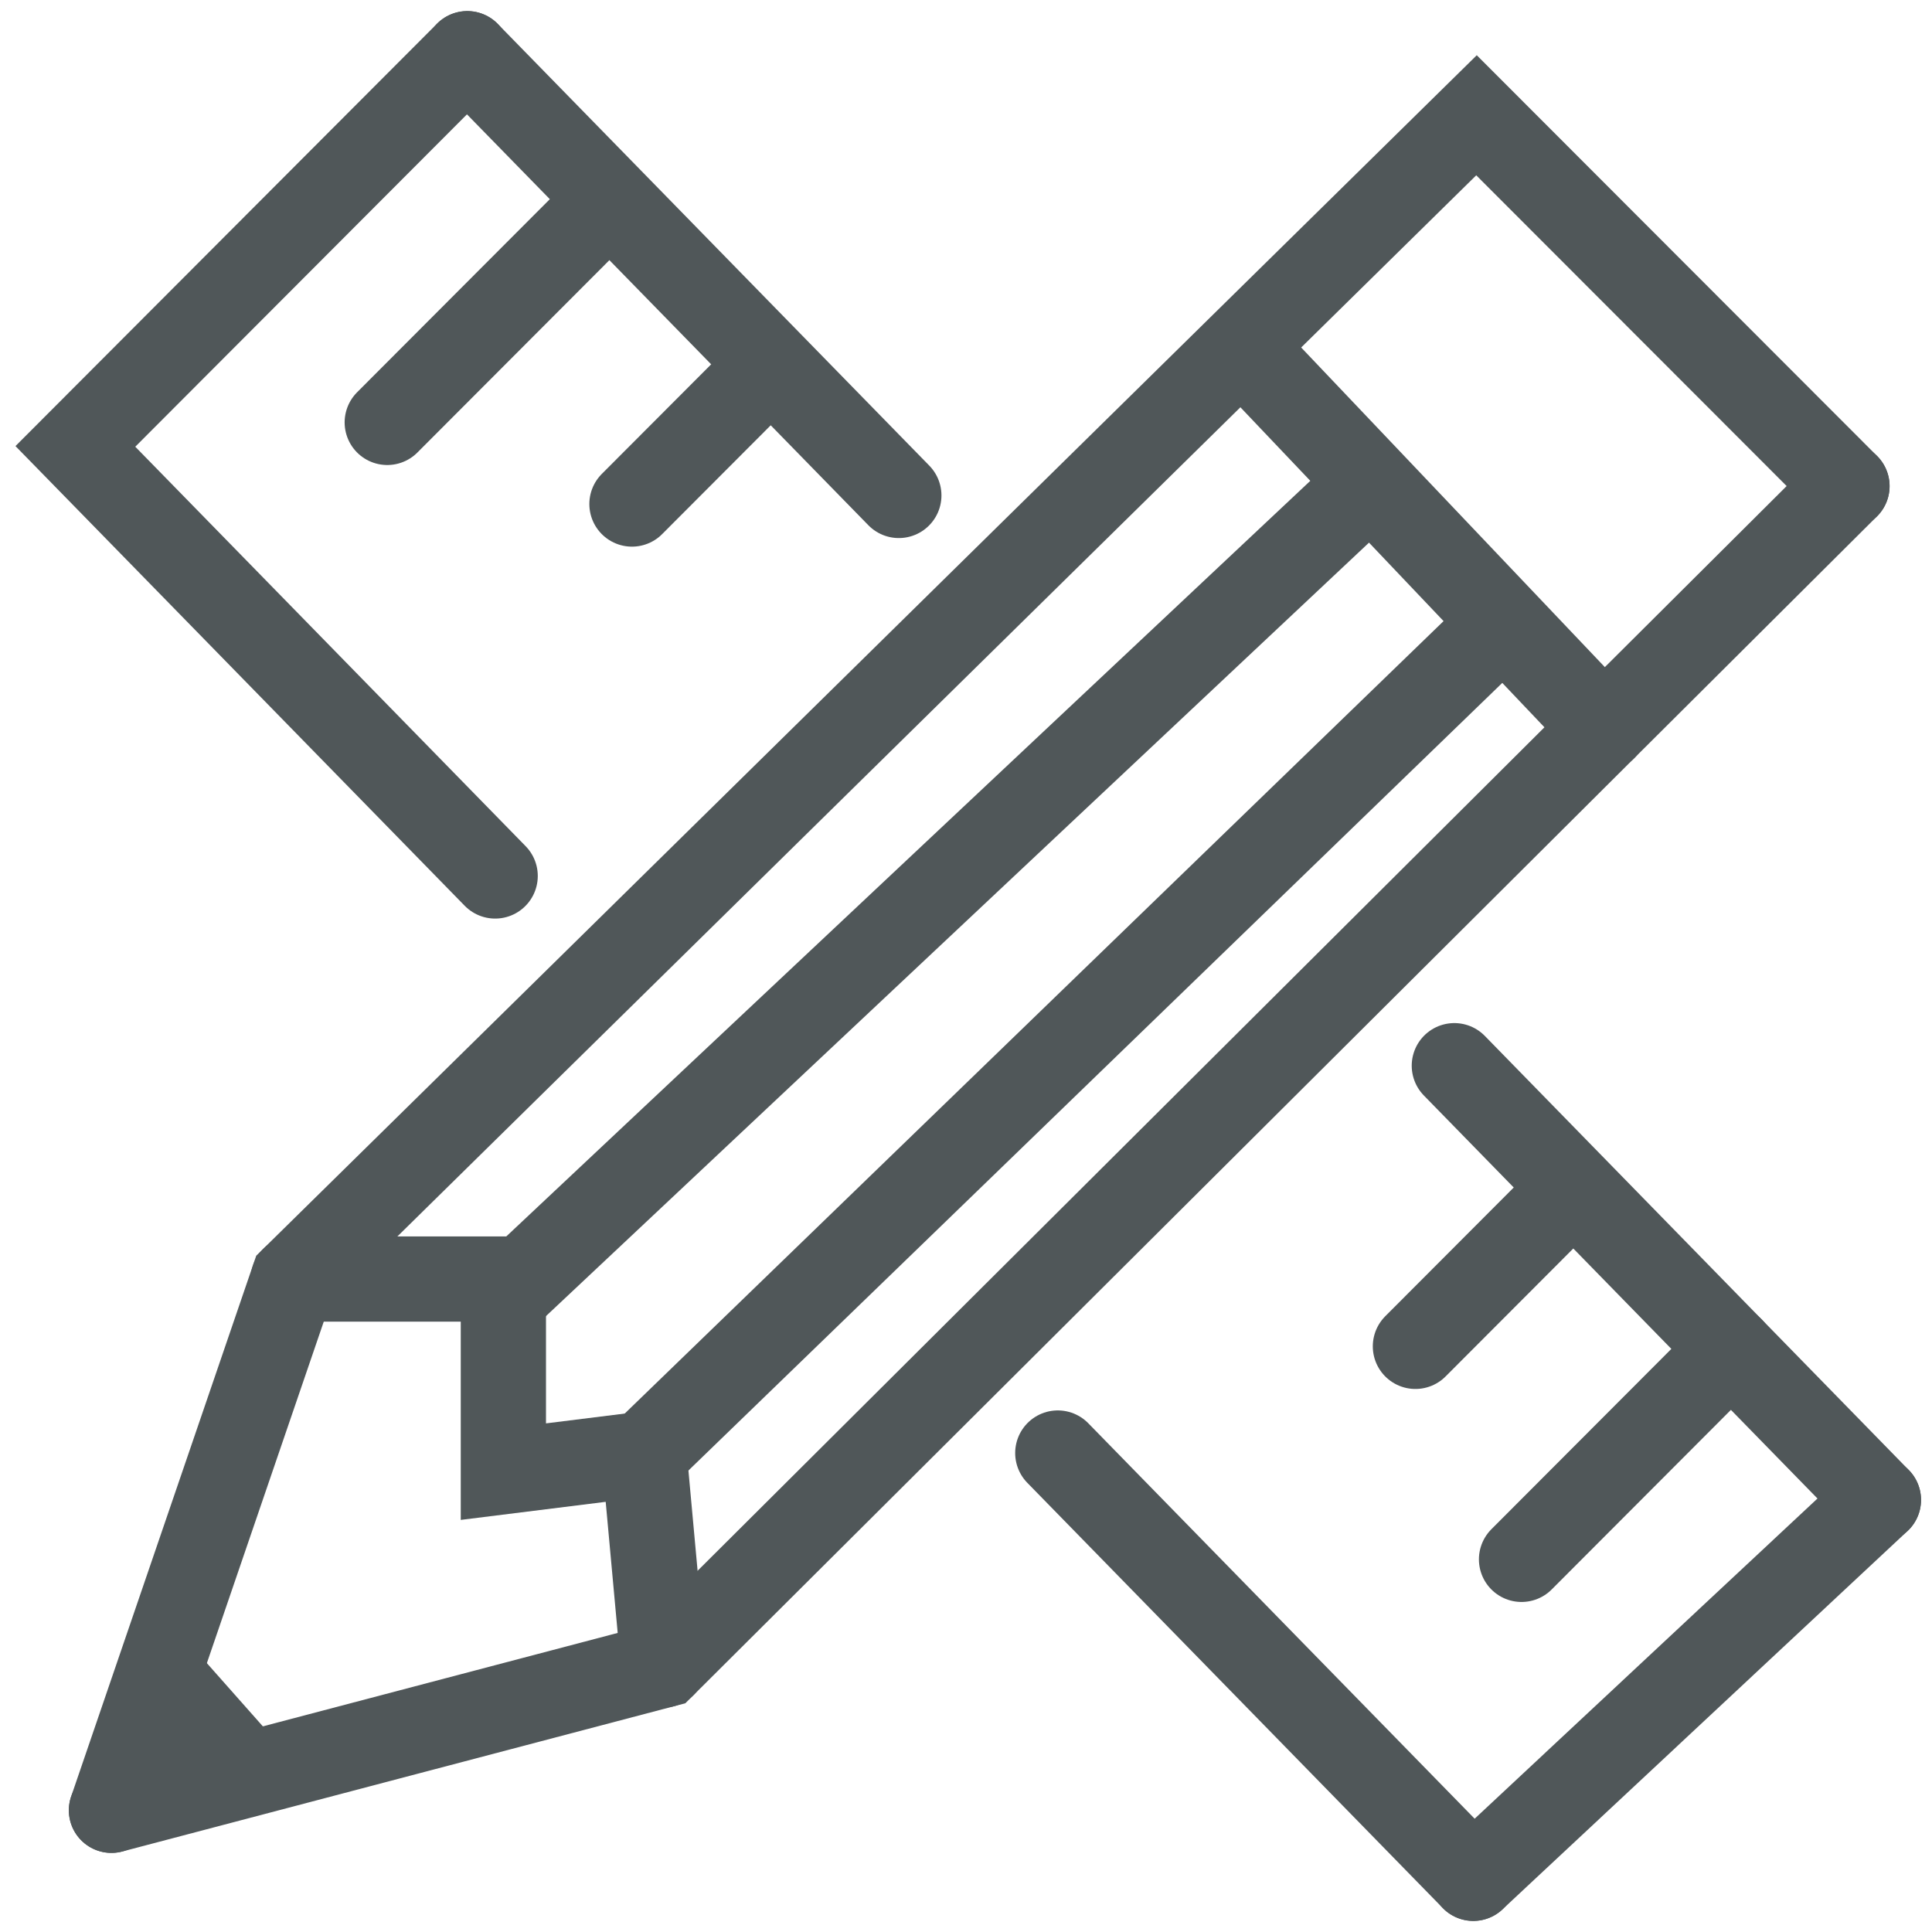
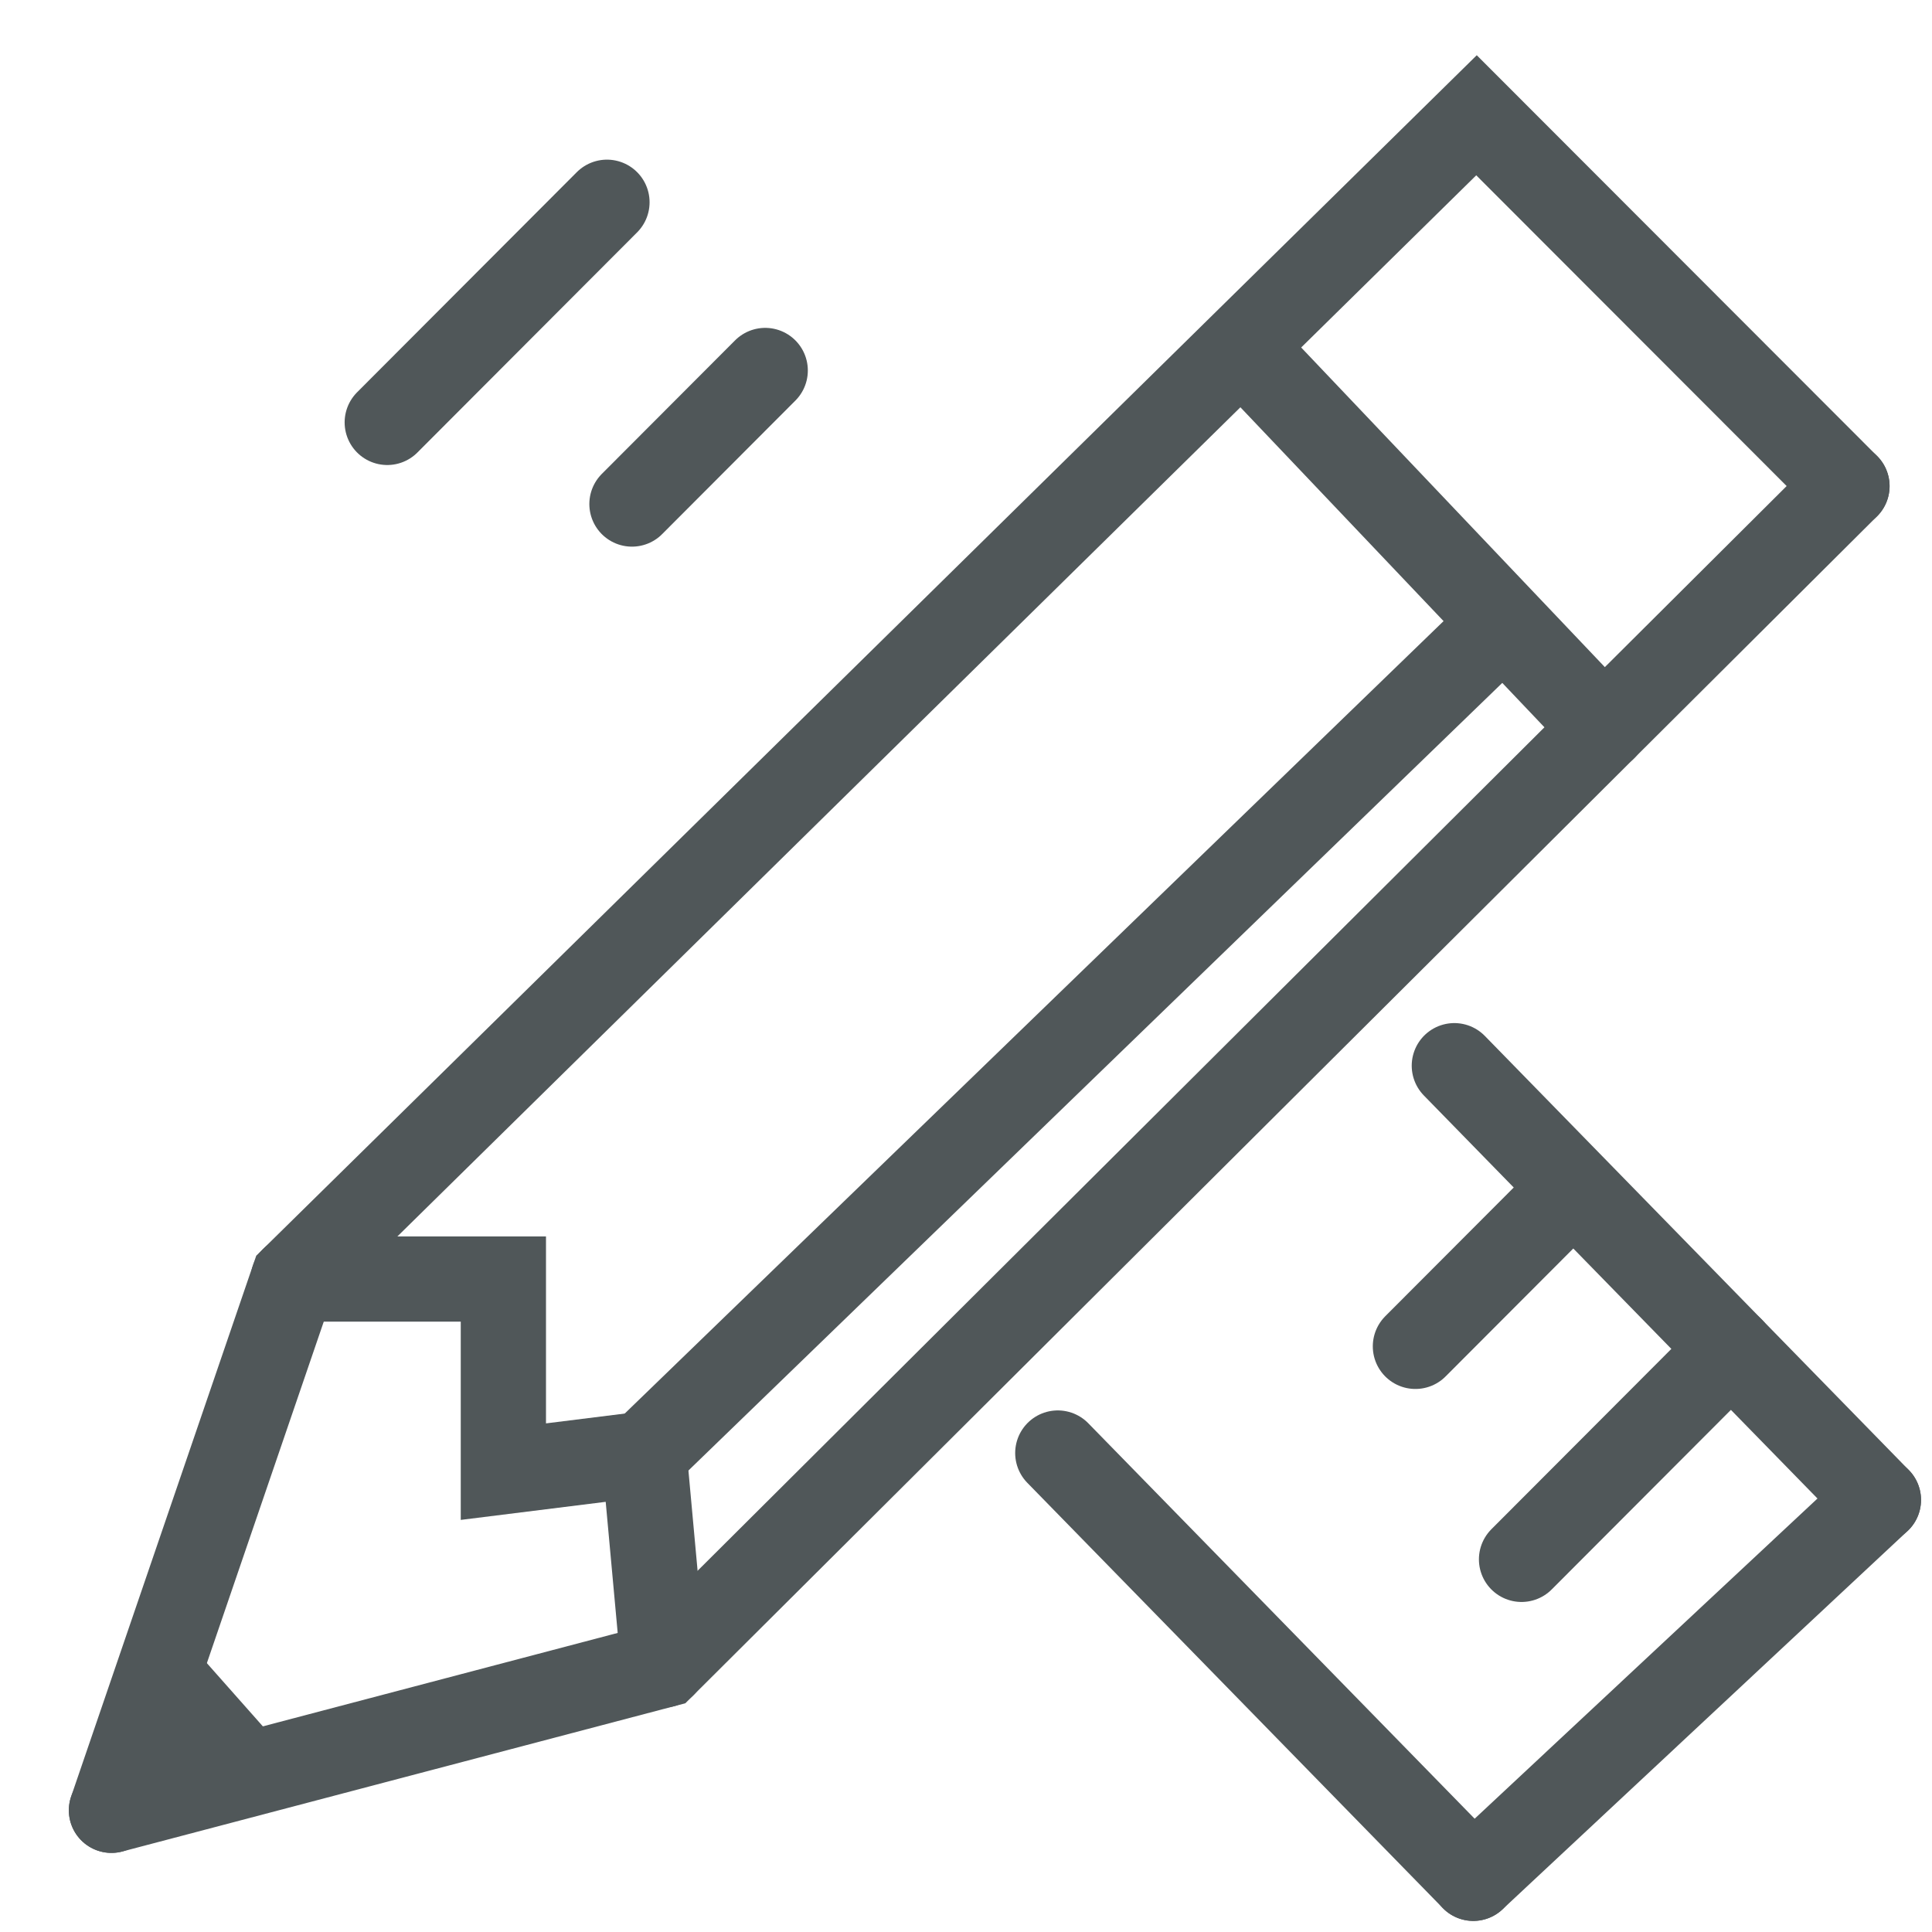
<svg xmlns="http://www.w3.org/2000/svg" width="68" height="68" viewBox="0 0 68 68" fill="none">
  <g clip-path="url(#clip0_148_211)">
    <path d="M3.923 63.716L10.323 45.018L51.968 4.057L65.007 17.11" stroke="#505759" stroke-width="3" stroke-miterlimit="10" stroke-linecap="round" />
    <path d="M65.007 17.11L23.35 58.601L3.923 63.716" stroke="#505759" stroke-width="3" stroke-miterlimit="10" stroke-linecap="round" />
    <path d="M43.72 12.222L56.457 25.628" stroke="#505759" stroke-width="3" stroke-miterlimit="10" stroke-linecap="round" />
    <path d="M10.323 45.018H17.717V51.797L22.671 51.179L23.35 58.601" stroke="#505759" stroke-width="3" stroke-miterlimit="10" stroke-linecap="round" />
    <path d="M52.446 22.364L22.671 51.179" stroke="#505759" stroke-width="3" stroke-miterlimit="10" stroke-linecap="round" />
-     <path d="M17.717 45.673L47.869 17.337" stroke="#505759" stroke-width="3" stroke-miterlimit="10" stroke-linecap="round" />
    <path d="M51.855 66.11L37.231 51.142" stroke="#505759" stroke-width="3" stroke-miterlimit="10" stroke-linecap="round" />
    <path d="M66.114 52.792L51.855 66.11" stroke="#505759" stroke-width="3" stroke-miterlimit="10" stroke-linecap="round" />
    <path d="M51.188 37.509L66.114 52.792" stroke="#505759" stroke-width="3" stroke-miterlimit="10" stroke-linecap="round" />
-     <path d="M16.447 1.89L31.636 17.438" stroke="#505759" stroke-width="3" stroke-miterlimit="10" stroke-linecap="round" />
-     <path d="M17.428 30.831L2.653 15.712L16.447 1.89" stroke="#505759" stroke-width="3" stroke-miterlimit="10" stroke-linecap="round" />
    <path d="M60.934 47.488L53.553 54.884" stroke="#505759" stroke-width="3" stroke-miterlimit="10" stroke-linecap="round" />
    <path d="M54.734 42.461L49.818 47.387" stroke="#505759" stroke-width="3" stroke-miterlimit="10" stroke-linecap="round" />
    <path d="M26.933 13.04L22.243 17.74" stroke="#505759" stroke-width="3" stroke-miterlimit="10" stroke-linecap="round" />
    <path d="M21.363 7.119L13.63 14.867" stroke="#505759" stroke-width="3" stroke-miterlimit="10" stroke-linecap="round" />
    <path d="M4.917 63.464L6.891 58.097L9.971 61.574L4.917 63.464Z" fill="#505759" />
  </g>
  <defs>
    <clipPath id="clip0_148_211">
      <rect width="68" height="68" fill="white" />
    </clipPath>
  </defs>
</svg>